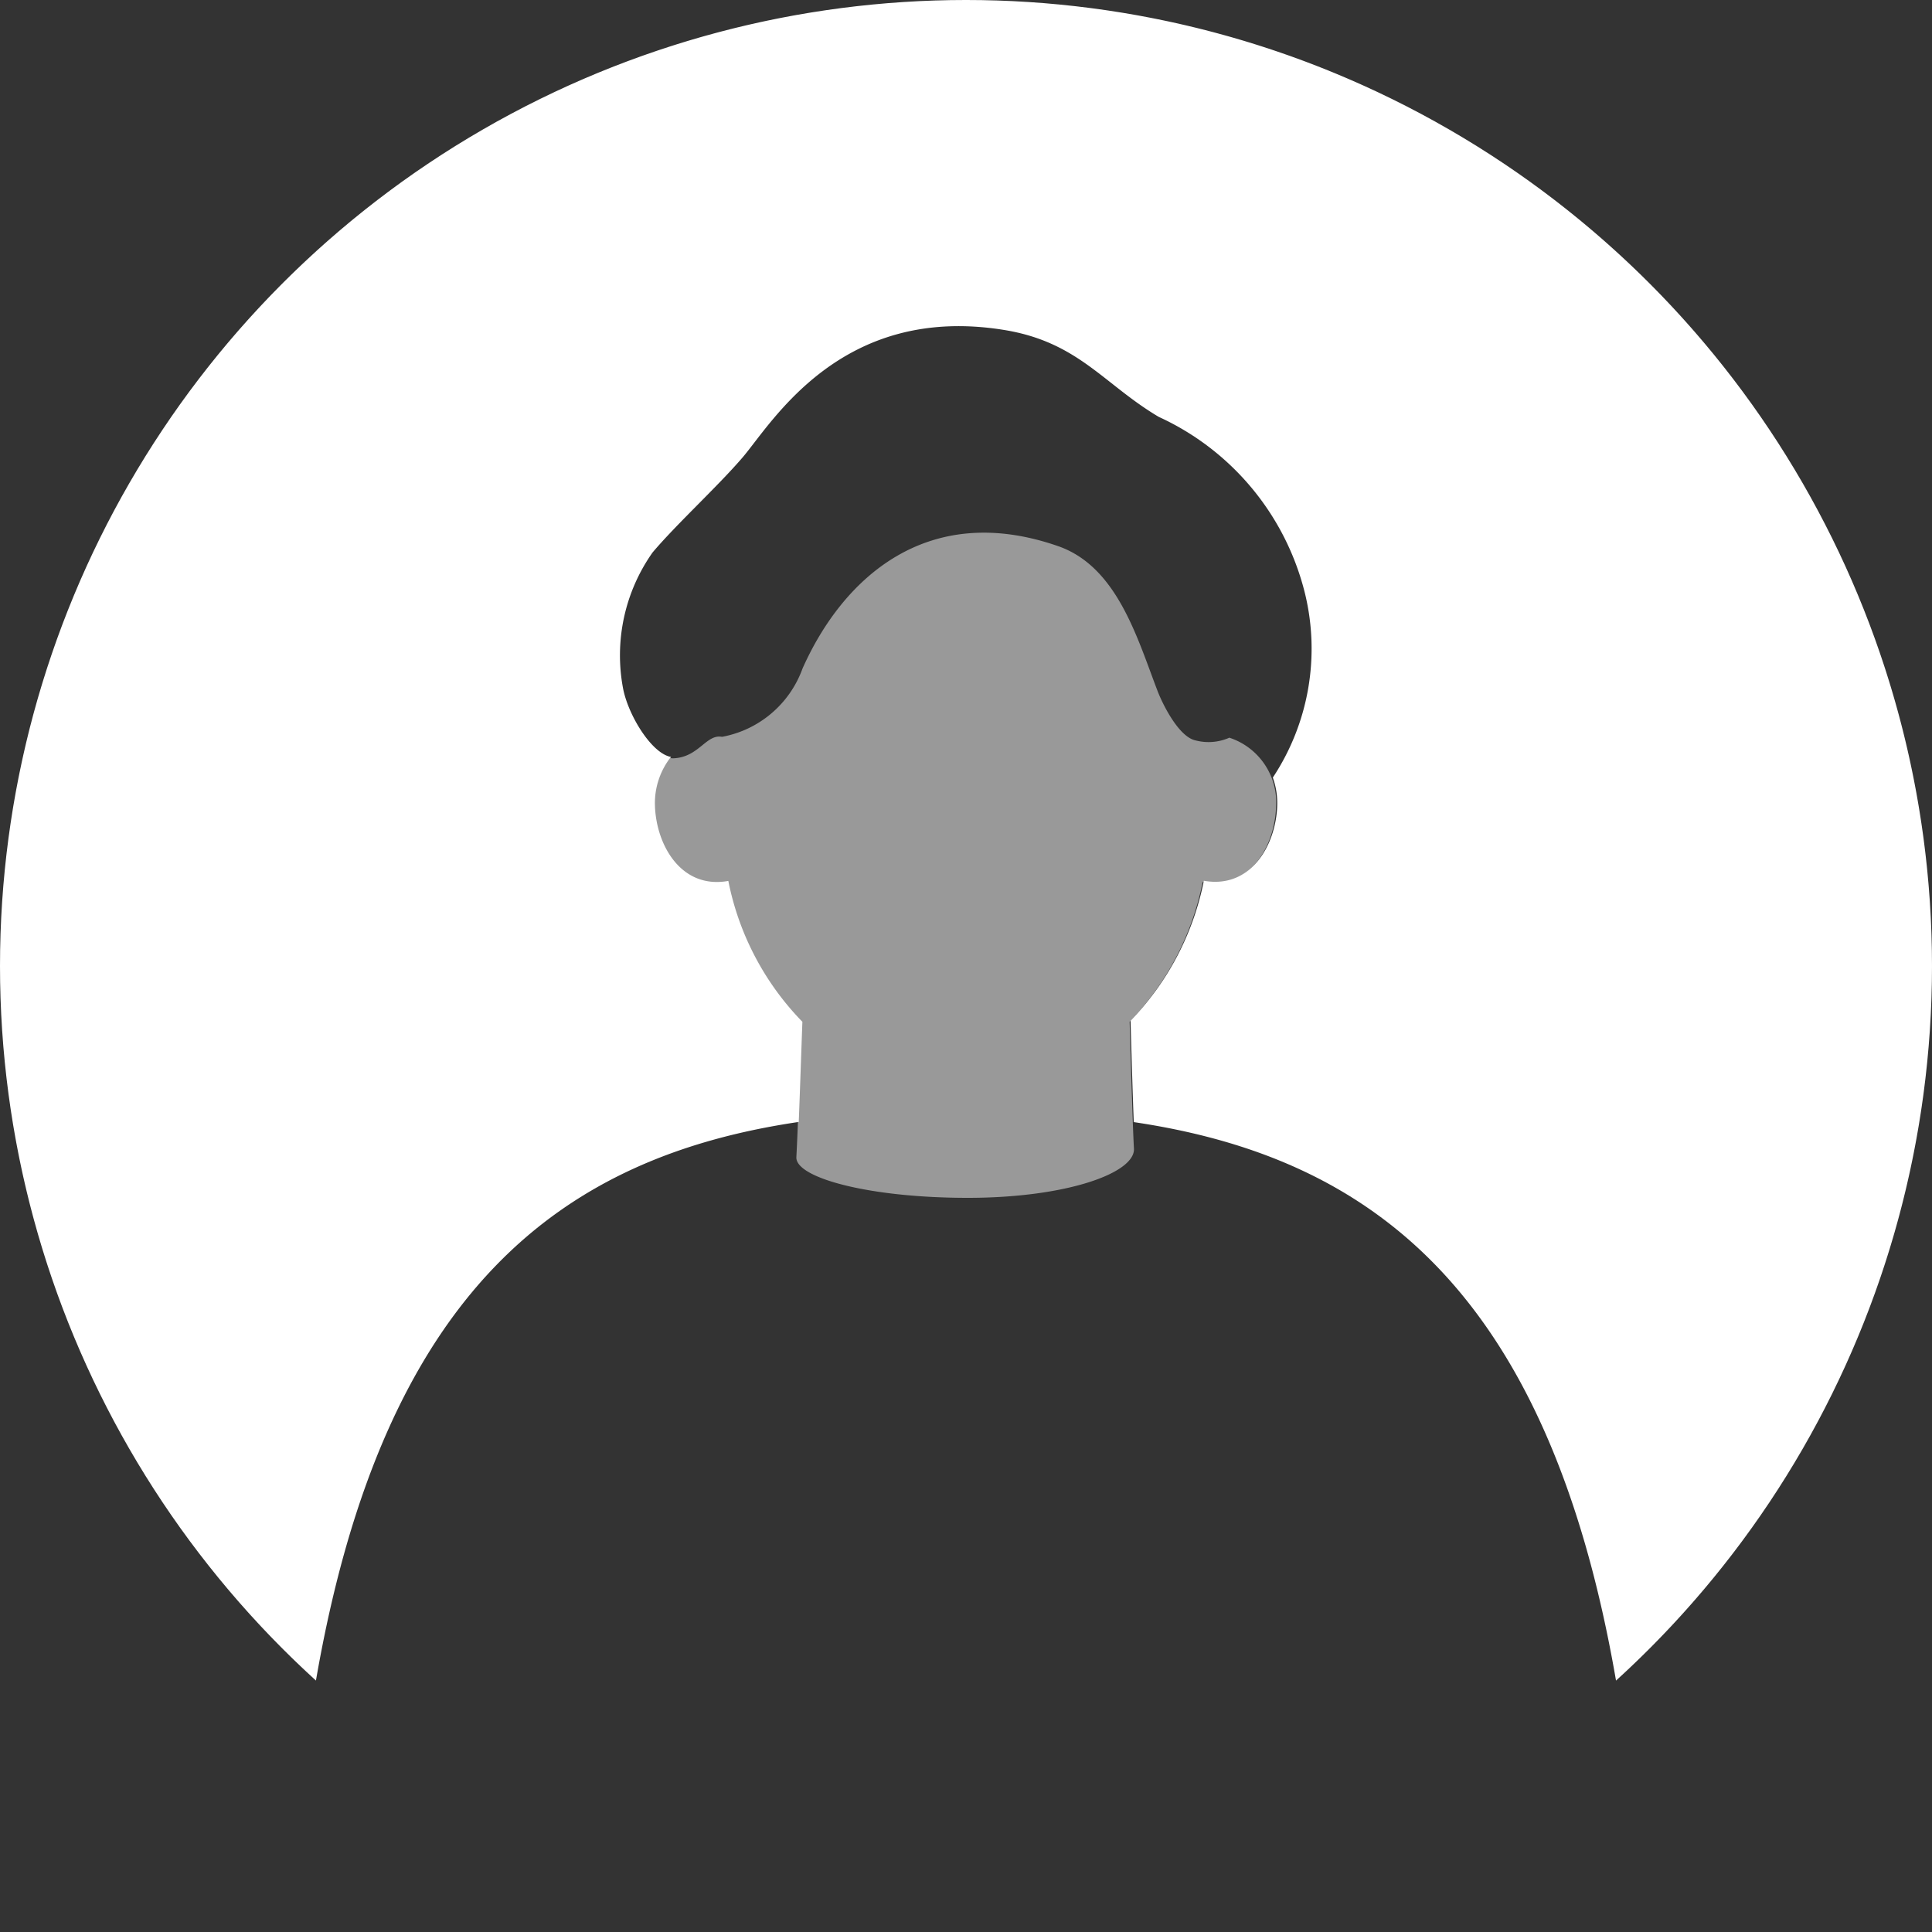
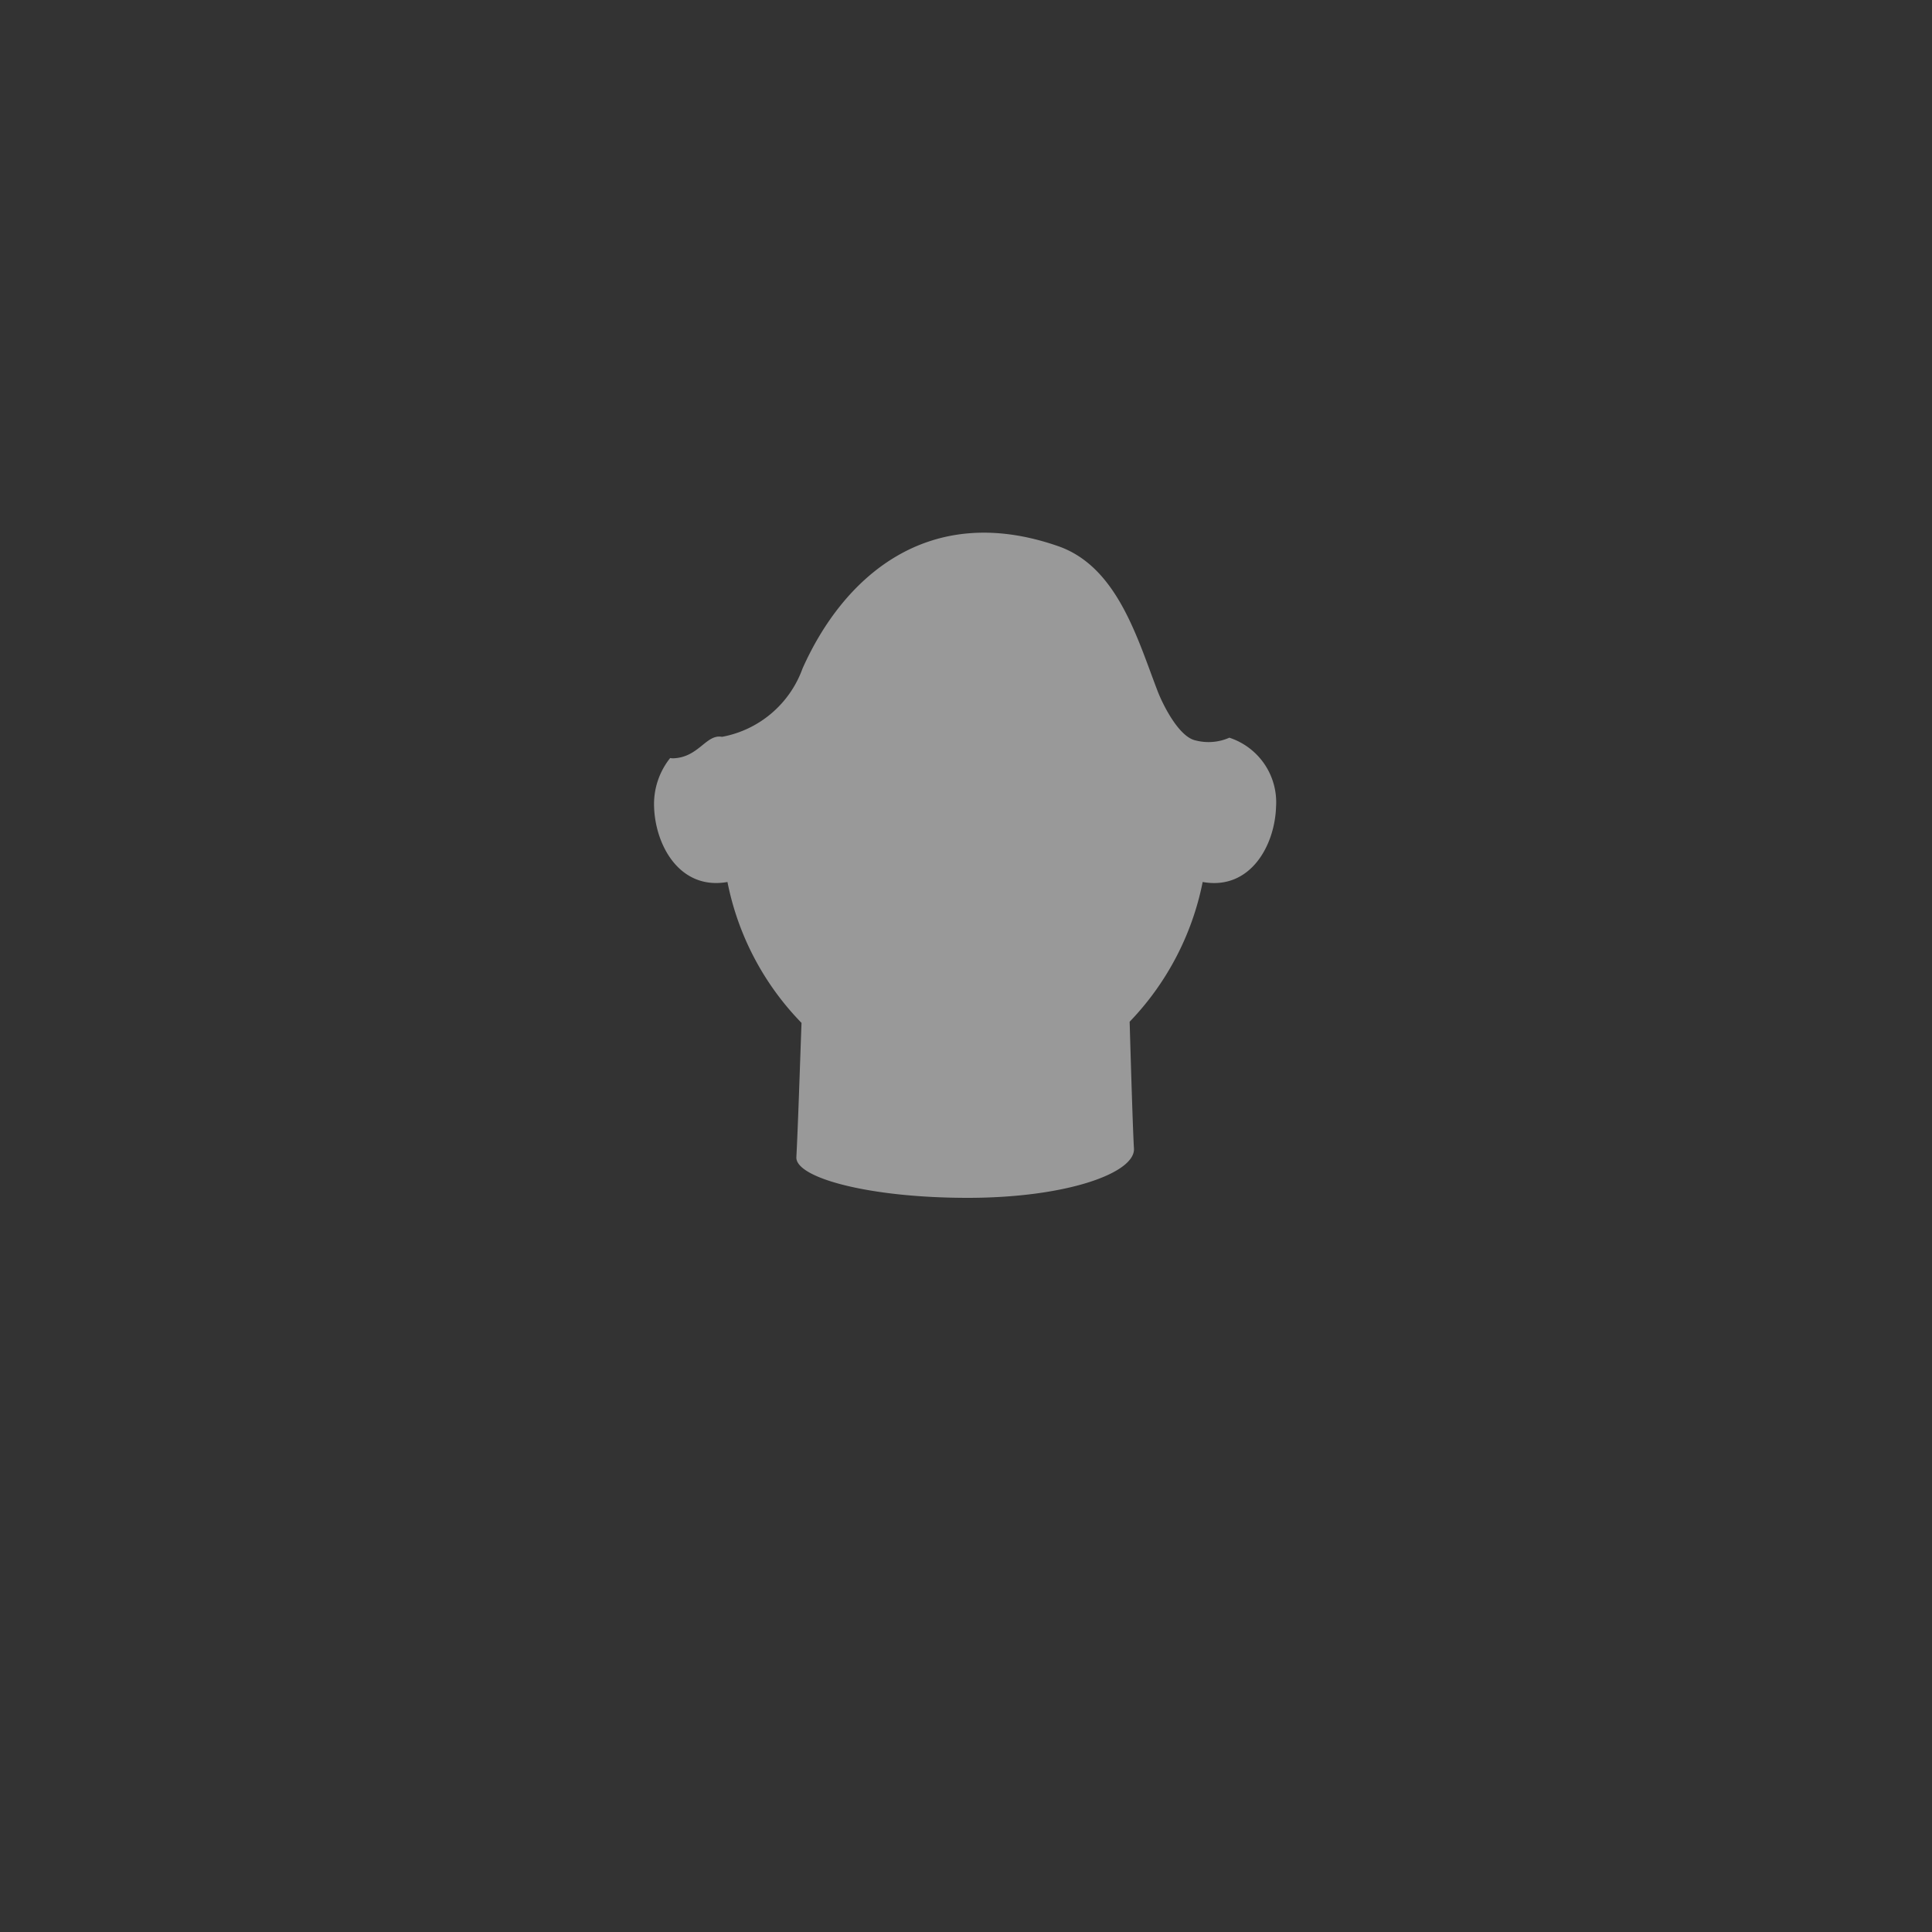
<svg xmlns="http://www.w3.org/2000/svg" width="60" height="60" viewBox="0 0 60 60">
  <rect x="0" y="0" width="60" height="60" fill="#333333" stroke="none" />
  <defs>
    <clipPath id="a">
      <rect width="60" height="60" fill="none" />
    </clipPath>
    <clipPath id="b">
-       <circle cx="30" cy="30" r="30" fill="none" />
-     </clipPath>
+       </clipPath>
    <clipPath id="d">
      <rect width="19.322" height="20.662" fill="none" />
    </clipPath>
  </defs>
  <g clip-path="url(#a)">
    <g clip-path="url(#b)">
-       <path d="M30,0A30,30,0,0,0,9.812,52.191c2.111-12.21,7.692-16.268,14.994-17.348.038-.948.075-2.095.113-3.11a8.679,8.679,0,0,1-2.3-4.375c-1.471.265-2.242-1.123-2.279-2.339a2.293,2.293,0,0,1,.5-1.511c-.61-.108-1.343-1.317-1.494-2.149a5.54,5.54,0,0,1,.919-4.2c.753-.892,2.031-2.058,2.8-2.957.919-1.079,3.052-4.773,8.112-3.956,2.31.373,3.093,1.683,4.808,2.7a8.184,8.184,0,0,1,4.544,5.491,7.256,7.256,0,0,1-1,5.711,2.36,2.36,0,0,1,.137.866c-.037,1.216-.809,2.6-2.279,2.339A8.71,8.71,0,0,1,35.11,31.7c.03,1.062.068,2.315.1,3.148C42.5,35.93,48.078,39.99,50.187,52.192A30,30,0,0,0,30,0" fill="#fff" />
-     </g>
+       </g>
    <g clip-path="url(#a)">
      <g transform="translate(20.311 16.543)" opacity="0.5">
        <g clip-path="url(#d)">
          <path d="M82.181,58.754a1.6,1.6,0,0,1-1.038.084c-.532-.106-1.032-1.138-1.179-1.517-.63-1.63-1.249-3.874-3.093-4.517-4.069-1.419-6.692.994-7.941,3.8a3.293,3.293,0,0,1-2.5,2.121c-.494-.093-.717.635-1.51.667a.491.491,0,0,1-.1-.009,2.292,2.292,0,0,0-.5,1.511c.037,1.216.808,2.6,2.279,2.339a8.68,8.68,0,0,0,2.3,4.376c-.053,1.439-.107,3.151-.16,4.17-.033.635,2.235,1.263,5.321,1.263s5.21-.776,5.163-1.533c-.032-.519-.09-2.423-.134-3.936a8.708,8.708,0,0,0,2.268-4.34c1.471.265,2.242-1.124,2.279-2.339a2.11,2.11,0,0,0-1.459-2.145" transform="translate(-64.318 -52.385)" fill="#fff" />
        </g>
      </g>
    </g>
  </g>
</svg>